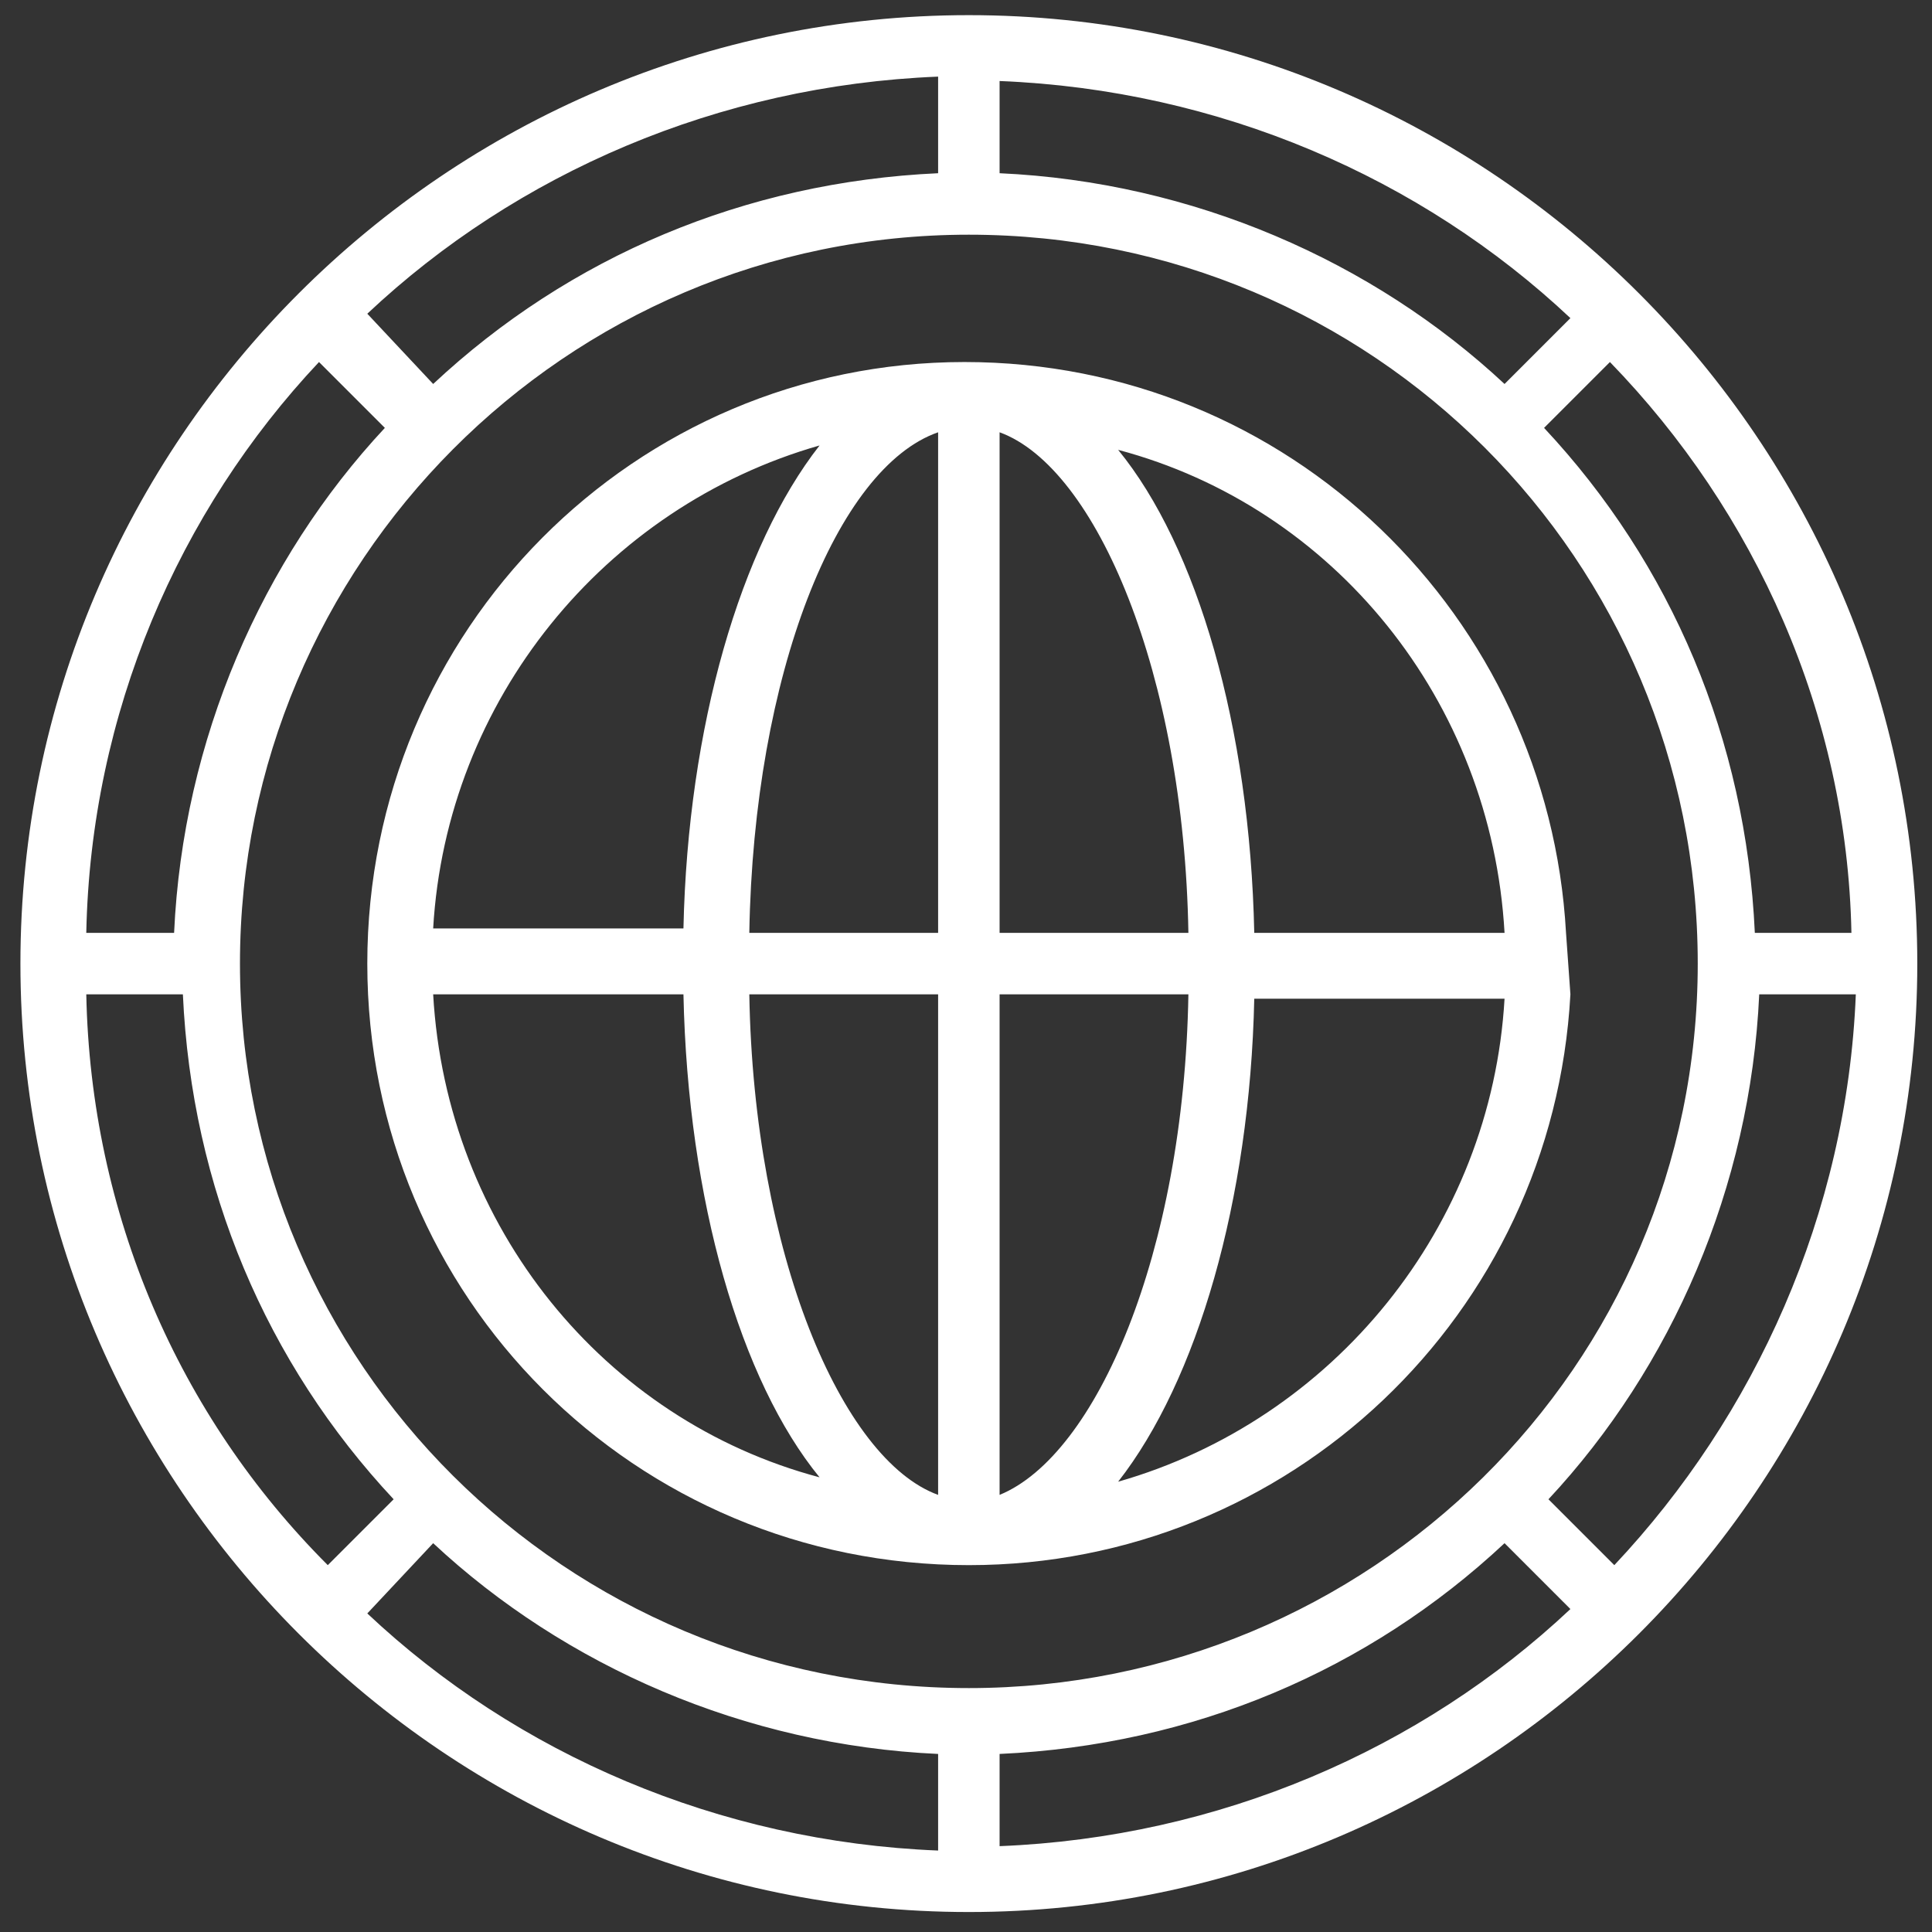
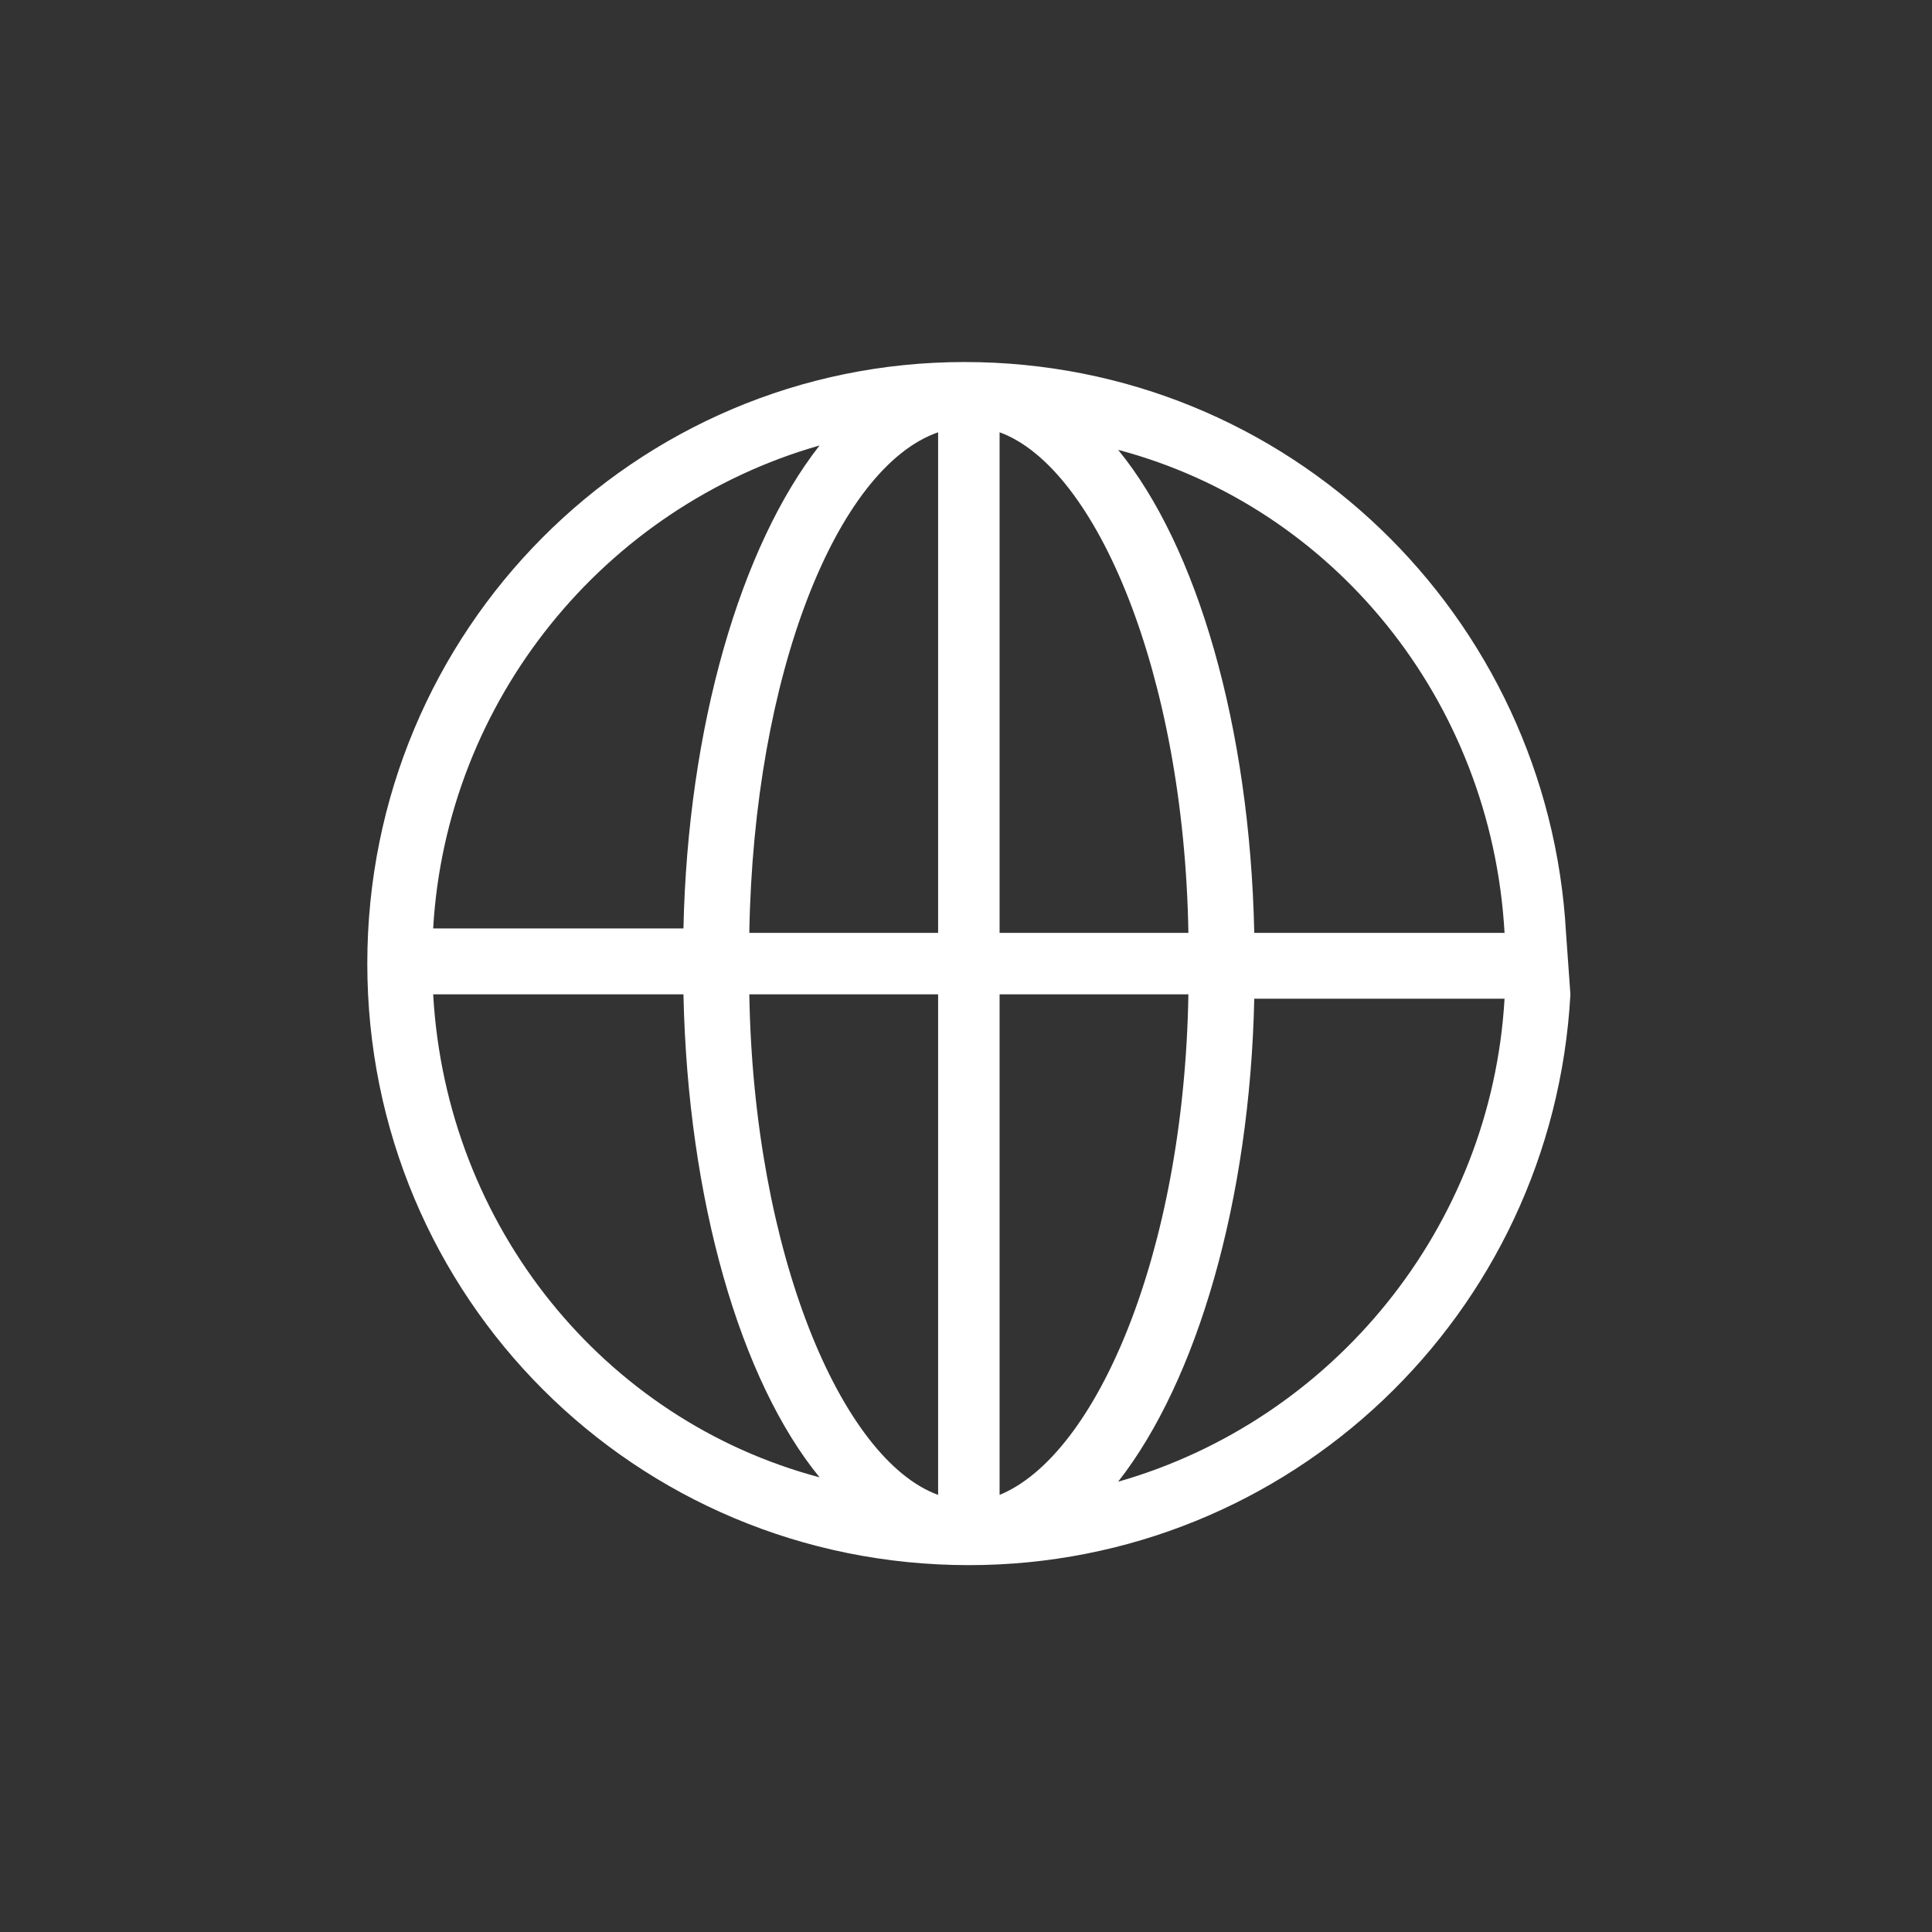
<svg xmlns="http://www.w3.org/2000/svg" version="1.1" id="Layer_1" x="0px" y="0px" viewBox="0 0 44 44" style="enable-background:new 0 0 44 44;" xml:space="preserve">
  <rect x="0" y="0" width="44" height="44" fill="#333333" stroke="none" />
  <style type="text/css">
	.st0{fill:#FFFFFF;}
</style>
  <title>101-coin1</title>
  <desc>Created with Sketch.</desc>
  <g id="Page-1">
    <g id="Artboard-7" transform="translate(-1151, -1173)">
      <g id="_x31_01-coin" transform="translate(1151.465, 1173.345)">
        <path id="Shape" class="st0" d="M35.2,20.9c-0.4-7.2-6.3-13-13.7-13C14,7.9,7.9,14,7.9,21.6S14,35.3,21.6,35.3     c7.3,0,13.3-5.7,13.7-13h0L35.2,20.9L35.2,20.9L35.2,20.9z M33.8,20.9h-5.7c-0.1-4.7-1.3-8.8-3.1-11     C29.9,11.2,33.5,15.6,33.8,20.9z M20.9,9.5v11.4h-4.3C16.7,15,18.6,10.3,20.9,9.5z M20.9,22.3v11.4c-2.2-0.8-4.2-5.5-4.3-11.4     H20.9z M22.3,33.7V22.3h4.3C26.5,28.2,24.5,32.8,22.3,33.7z M22.3,20.9V9.5c2.2,0.8,4.2,5.5,4.3,11.4H22.3z M18.2,9.8     c-1.8,2.3-3,6.4-3.1,11H9.4C9.7,15.6,13.3,11.2,18.2,9.8z M9.4,22.3h5.7c0.1,4.7,1.3,8.8,3.1,11C13.3,32,9.7,27.6,9.4,22.3z      M25,33.4c1.8-2.3,3-6.4,3.1-11h5.7C33.5,27.6,29.9,32,25,33.4z" />
-         <path id="Shape_1_" class="st0" d="M21.6,0C9.7,0,0,9.7,0,21.6s9.7,21.6,21.6,21.6s21.6-9.7,21.6-21.6S33.5,0,21.6,0z M41.7,20.9     h-2.2c-0.2-4.4-1.9-8.4-4.8-11.5l1.5-1.5C39.5,11.3,41.6,15.9,41.7,20.9z M9.4,34.8c3,2.8,7.1,4.6,11.5,4.8v2.2     c-5-0.2-9.6-2.2-13-5.4L9.4,34.8z M22.3,39.6c4.4-0.2,8.4-1.9,11.5-4.8l1.5,1.5c-3.4,3.2-8,5.2-13,5.4V39.6z M21.6,38.1     C12.4,38.1,5,30.7,5,21.6S12.4,5,21.6,5s16.6,7.4,16.6,16.6S30.7,38.1,21.6,38.1z M33.8,8.4c-3-2.8-7.1-4.6-11.5-4.8V1.5     c5,0.2,9.6,2.2,13,5.4L33.8,8.4z M20.9,3.6c-4.4,0.2-8.4,1.9-11.5,4.8L7.9,6.8c3.4-3.2,8-5.2,13-5.4L20.9,3.6L20.9,3.6z M6.8,7.9     l1.5,1.5c-2.8,3-4.6,7.1-4.8,11.5H1.5C1.6,15.9,3.6,11.3,6.8,7.9z M1.5,22.3h2.2c0.2,4.4,1.9,8.4,4.8,11.5l-1.5,1.5     C3.6,31.9,1.6,27.3,1.5,22.3z M36.3,35.3l-1.5-1.5c2.8-3,4.6-7.1,4.8-11.5h2.2C41.6,27.3,39.5,31.9,36.3,35.3z" />
      </g>
    </g>
  </g>
</svg>